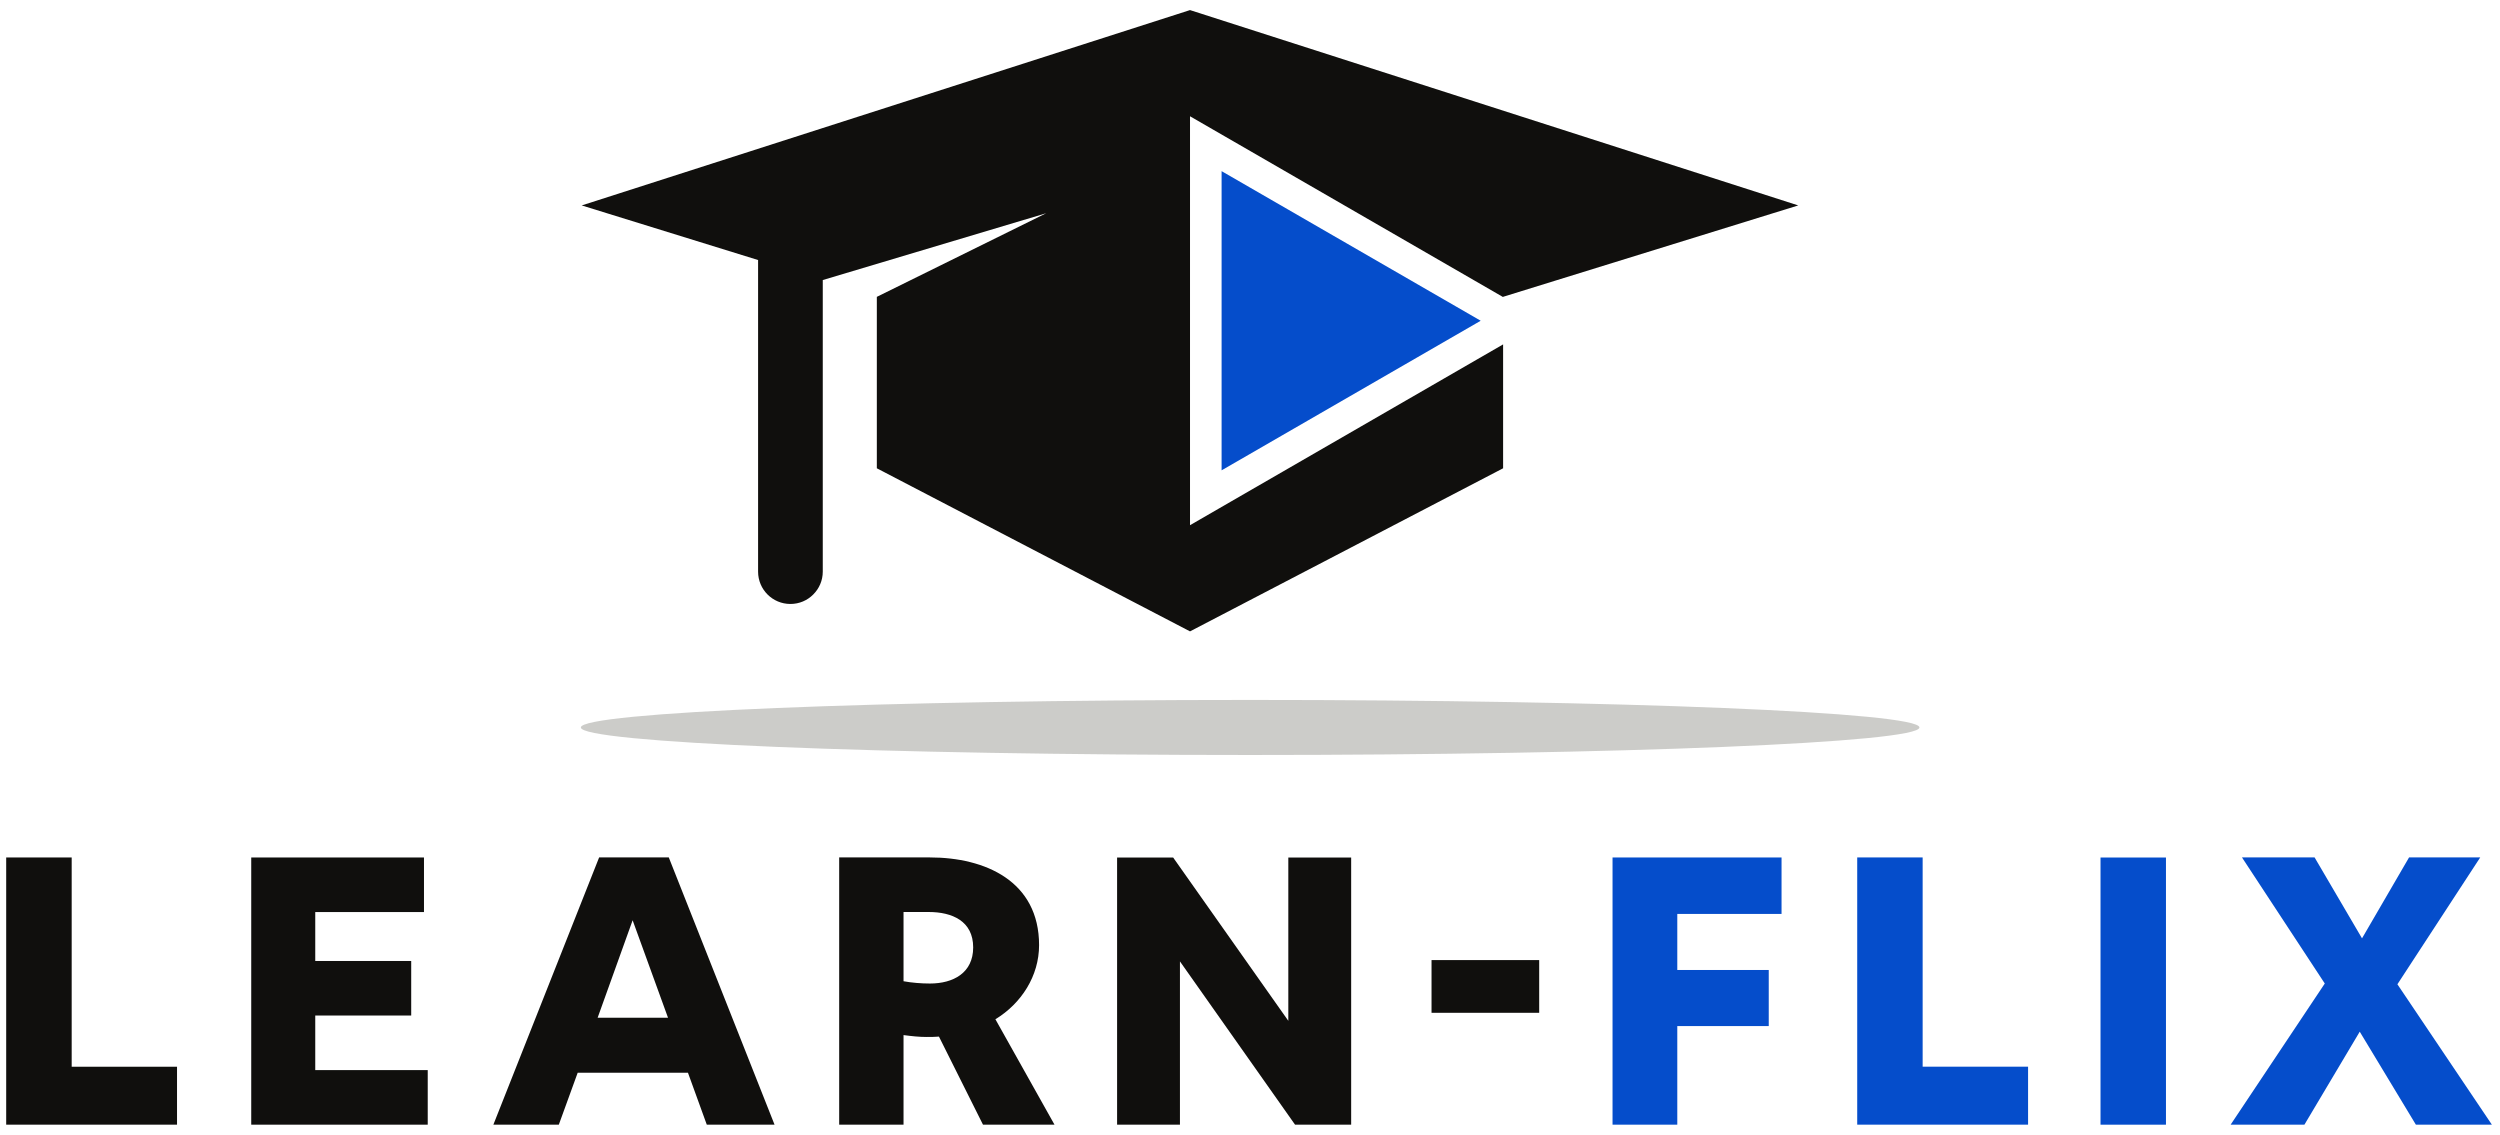
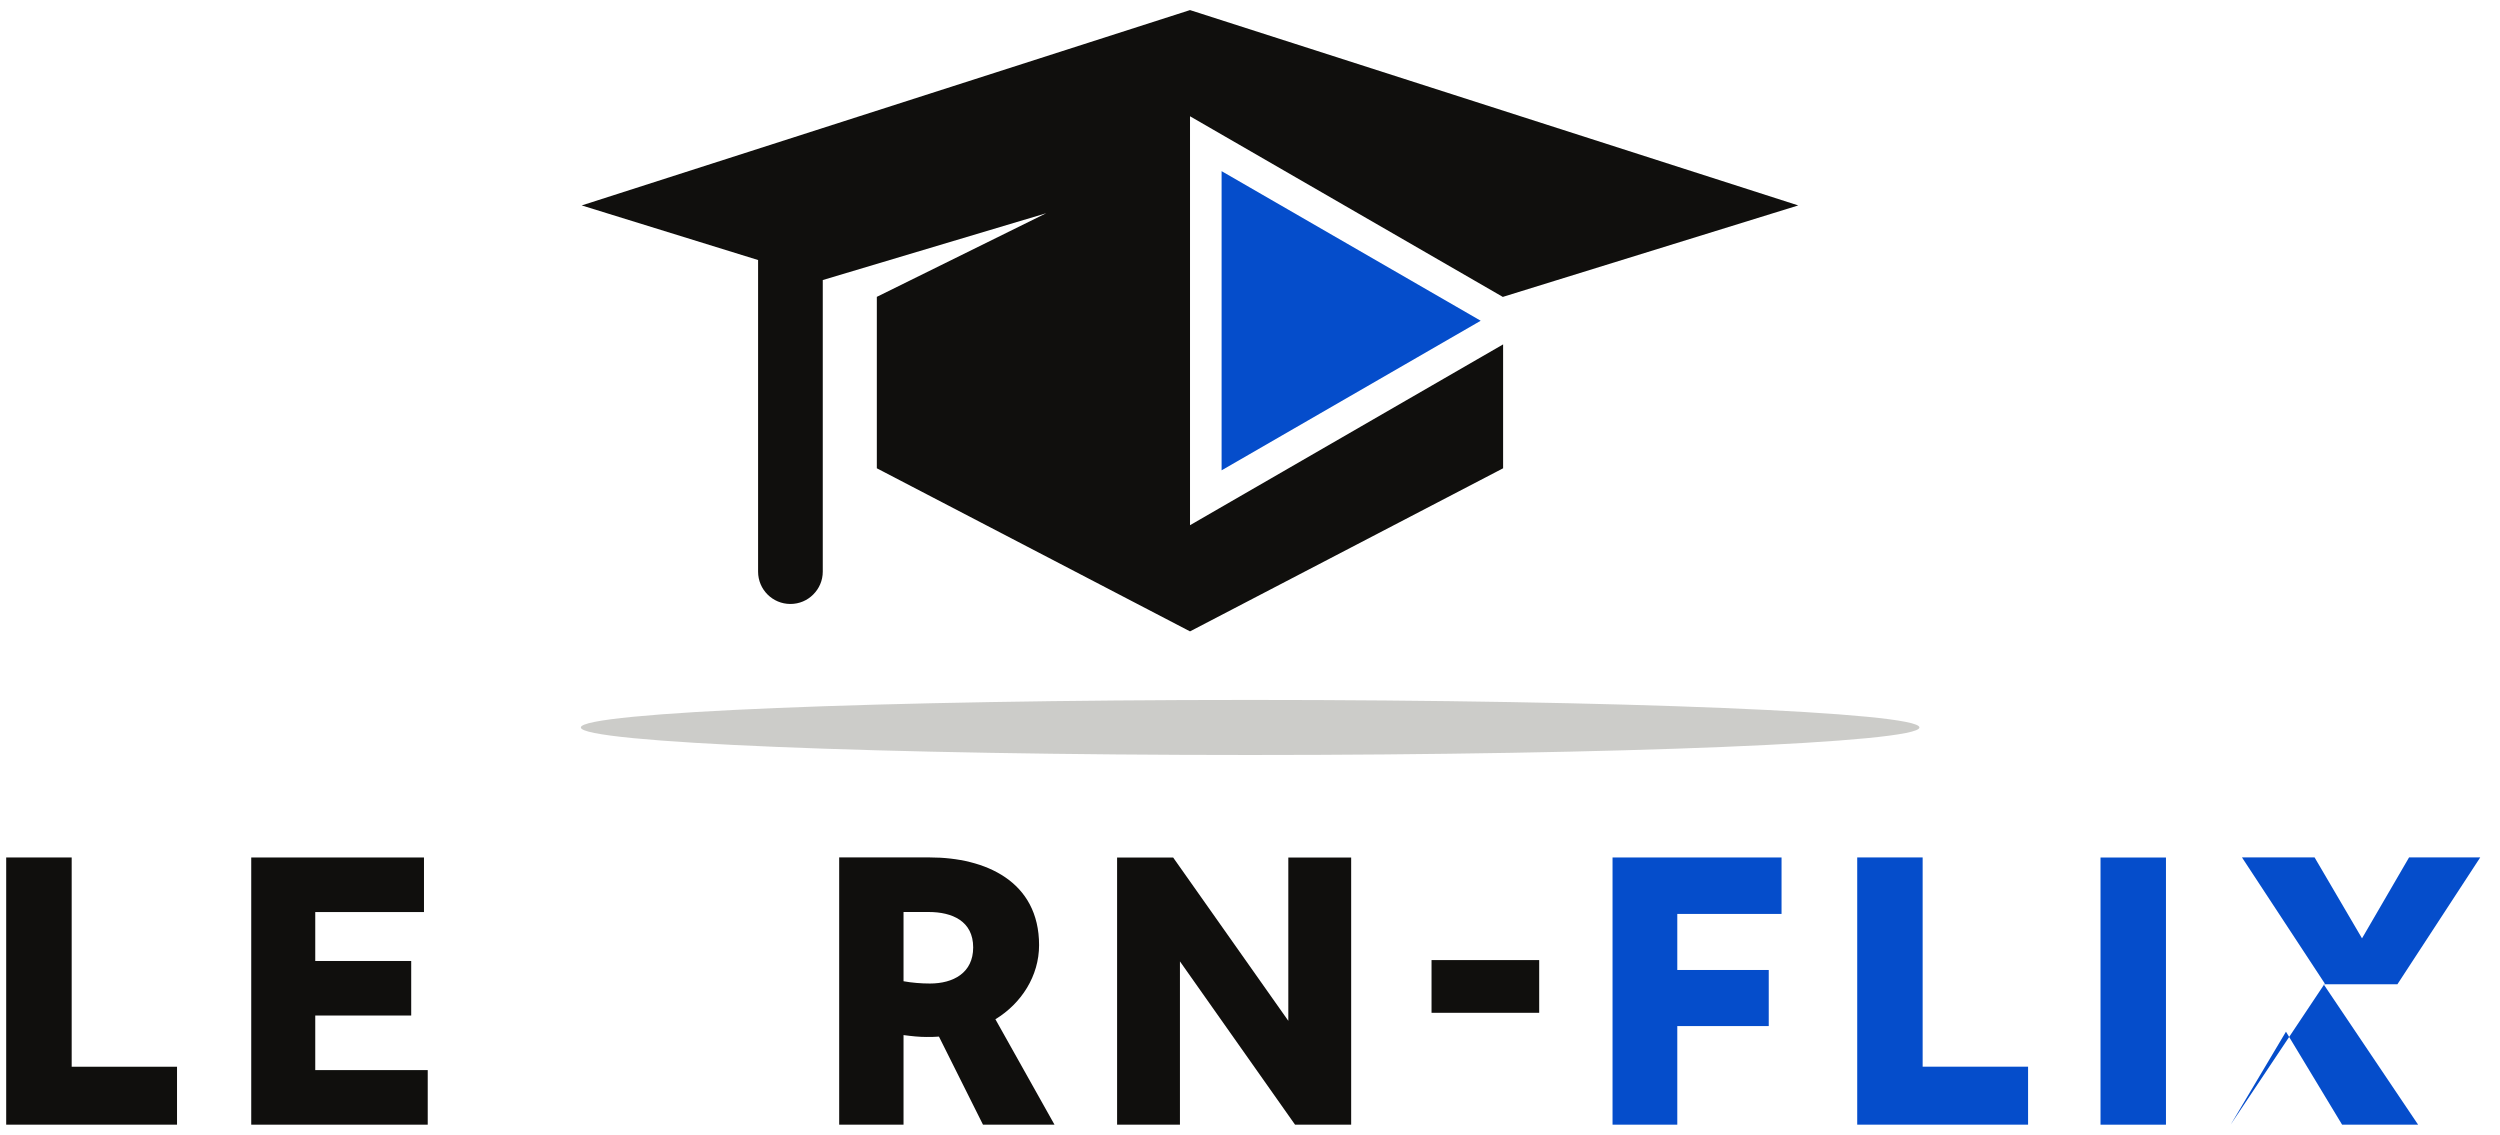
<svg xmlns="http://www.w3.org/2000/svg" version="1.1" id="svg975" xml:space="preserve" width="1300" height="590" viewBox="0 0 1300 590">
  <defs id="defs979" />
  <g id="g983" transform="matrix(1.333,0,0,-1.333,0,696.187)">
    <g id="g985" transform="matrix(0.1,0,0,0.1,-2102.104,39.82)">
      <g id="g1015" transform="scale(1.332)">
        <path d="M 15991.5,497.978 V 1110.7 h -191.8 V 328.214 h 500.3 v 169.764 h -308.5" style="fill:#100f0d;fill-opacity:1;fill-rule:nonzero;stroke:none" id="path1017" />
      </g>
      <g id="g1019" transform="scale(1.392)">
        <path d="m 15984.8,467.011 v 152.938 h 268.9 v 152.84 h -268.9 v 137.123 h 304.7 v 152.928 h -484.1 V 314.072 h 494.6 v 152.939 h -315.2" style="fill:#100f0d;fill-opacity:1;fill-rule:nonzero;stroke:none" id="path1021" />
      </g>
      <g id="g1023" transform="scale(1.475)">
-         <path d="m 15832.1,579.145 92.6,257.88 93.6,-257.88 z m 188.2,424.105 h -184.2 l -279.7,-706.786 h 173.1 l 49.9,137.34 h 291.6 l 49.8,-137.34 h 179.2 l -279.7,706.786" style="fill:#100f0d;fill-opacity:1;fill-rule:nonzero;stroke:none" id="path1025" />
-       </g>
+         </g>
      <g id="g1027" transform="scale(1.542)">
        <path d="m 15984.8,640.584 c -21.9,0 -45.7,1.953 -66.7,5.778 v 175.157 h 63.8 c 59.1,0 112.4,-22.875 112.4,-89.537 0,-64.698 -50.5,-91.398 -109.5,-91.398 z m 165.7,-90.385 c 65.7,39.966 110.5,109.432 110.5,187.566 0,161.804 -136.3,221.827 -276.2,221.827 h -229.5 v -676.03 h 162.8 v 226.594 c 21,-2.81 40,-4.76 58.1,-4.76 10.5,0 21,0 31.5,0.932 l 111.4,-222.766 h 180.9 l -149.5,266.637" style="fill:#100f0d;fill-opacity:1;fill-rule:nonzero;stroke:none" id="path1029" />
      </g>
      <g id="g1031" transform="scale(1.613)">
        <path d="M 16148,917.111 V 522.184 l -278.5,394.927 h -135.6 V 271.008 h 152 v 394.927 l 278.4,-394.927 h 135.7 v 646.103 h -152" style="fill:#100f0d;fill-opacity:1;fill-rule:nonzero;stroke:none" id="path1033" />
      </g>
      <g id="g1035" transform="scale(1.658)">
        <path d="M 16046.7,650.934 V 526.9 h 253.3 v 124.034 h -253.3" style="fill:#100f0d;fill-opacity:1;fill-rule:nonzero;stroke:none" id="path1037" />
      </g>
      <g id="g1039" transform="scale(1.716)">
        <path d="m 16300,733.85 v 128.343 h -384.2 V 254.78 h 147.2 v 224.145 h 207.9 V 606.427 H 16063 V 733.85 h 237" style="fill:#054dcb;fill-opacity:1;fill-rule:nonzero;stroke:none" id="path1041" />
      </g>
      <g id="g1043" transform="scale(1.775)">
        <path d="m 16068.3,373.753 v 459.871 h -143.8 V 246.338 h 375.5 v 127.415 h -231.7" style="fill:#054dcb;fill-opacity:1;fill-rule:nonzero;stroke:none" id="path1045" />
      </g>
      <g id="g1047" transform="scale(1.808)">
        <path d="M 16158.8,818.224 V 241.787 h 141.2 v 576.437 h -141.2" style="fill:#054dcb;fill-opacity:1;fill-rule:nonzero;stroke:none" id="path1049" />
      </g>
      <g id="g1051" transform="scale(1.886)">
-         <path d="m 16104.6,522.218 171.3,262.359 h -147.2 l -97.3,-167.397 -98.1,167.397 h -150.2 l 171.3,-260.826 -194.7,-291.907 h 152.6 l 114.4,192.286 116.1,-192.286 h 157.2 l -195.4,290.374" style="fill:#054dcb;fill-opacity:1;fill-rule:nonzero;stroke:none" id="path1053" />
+         <path d="m 16104.6,522.218 171.3,262.359 h -147.2 l -97.3,-167.397 -98.1,167.397 h -150.2 l 171.3,-260.826 -194.7,-291.907 l 114.4,192.286 116.1,-192.286 h 157.2 l -195.4,290.374" style="fill:#054dcb;fill-opacity:1;fill-rule:nonzero;stroke:none" id="path1053" />
      </g>
      <g id="g1055" transform="scale(1.749)">
        <path d="m 14807.2,1074.5 c -824.4,0 -1492.8,27.49 -1492.8,61.41 0,33.91 668.4,61.41 1492.8,61.41 824.5,0 1492.8,-27.5 1492.8,-61.41 0,-33.92 -668.3,-61.41 -1492.8,-61.41" style="fill:#ccccc9;fill-opacity:1;fill-rule:nonzero;stroke:none" id="path1057" />
      </g>
      <g id="g1059" transform="scale(1.72)">
        <path d="m 15753.3,2169.79 -122.8,-38.04 0.1,-0.08 v -0.49 l -710.1,410.07 v -927.46 l 710.1,410.07 v -280.99 l -710.1,-369.9 -710.3,369.9 v 388.8 l 384.2,189.69 -506.8,-151.57 v -661.36 c 0,-20.29 -8.3,-38.53 -21.6,-51.78 -13.2,-13.34 -31.5,-21.51 -51.8,-21.51 -40.5,0 -73.3,32.8 -73.3,73.29 v 706.76 l -400,123.85 1379.6,443.03 1379.5,-443.03 -546.7,-169.25" style="fill:#100f0d;fill-opacity:1;fill-rule:nonzero;stroke:none" id="path1061" />
      </g>
      <g id="g1063" transform="scale(1.644)">
        <path d="m 16300,2173.53 -614.8,354.97 v -709.93 l 614.8,354.96" style="fill:#054dcb;fill-opacity:1;fill-rule:nonzero;stroke:none" id="path1065" />
      </g>
    </g>
  </g>
</svg>